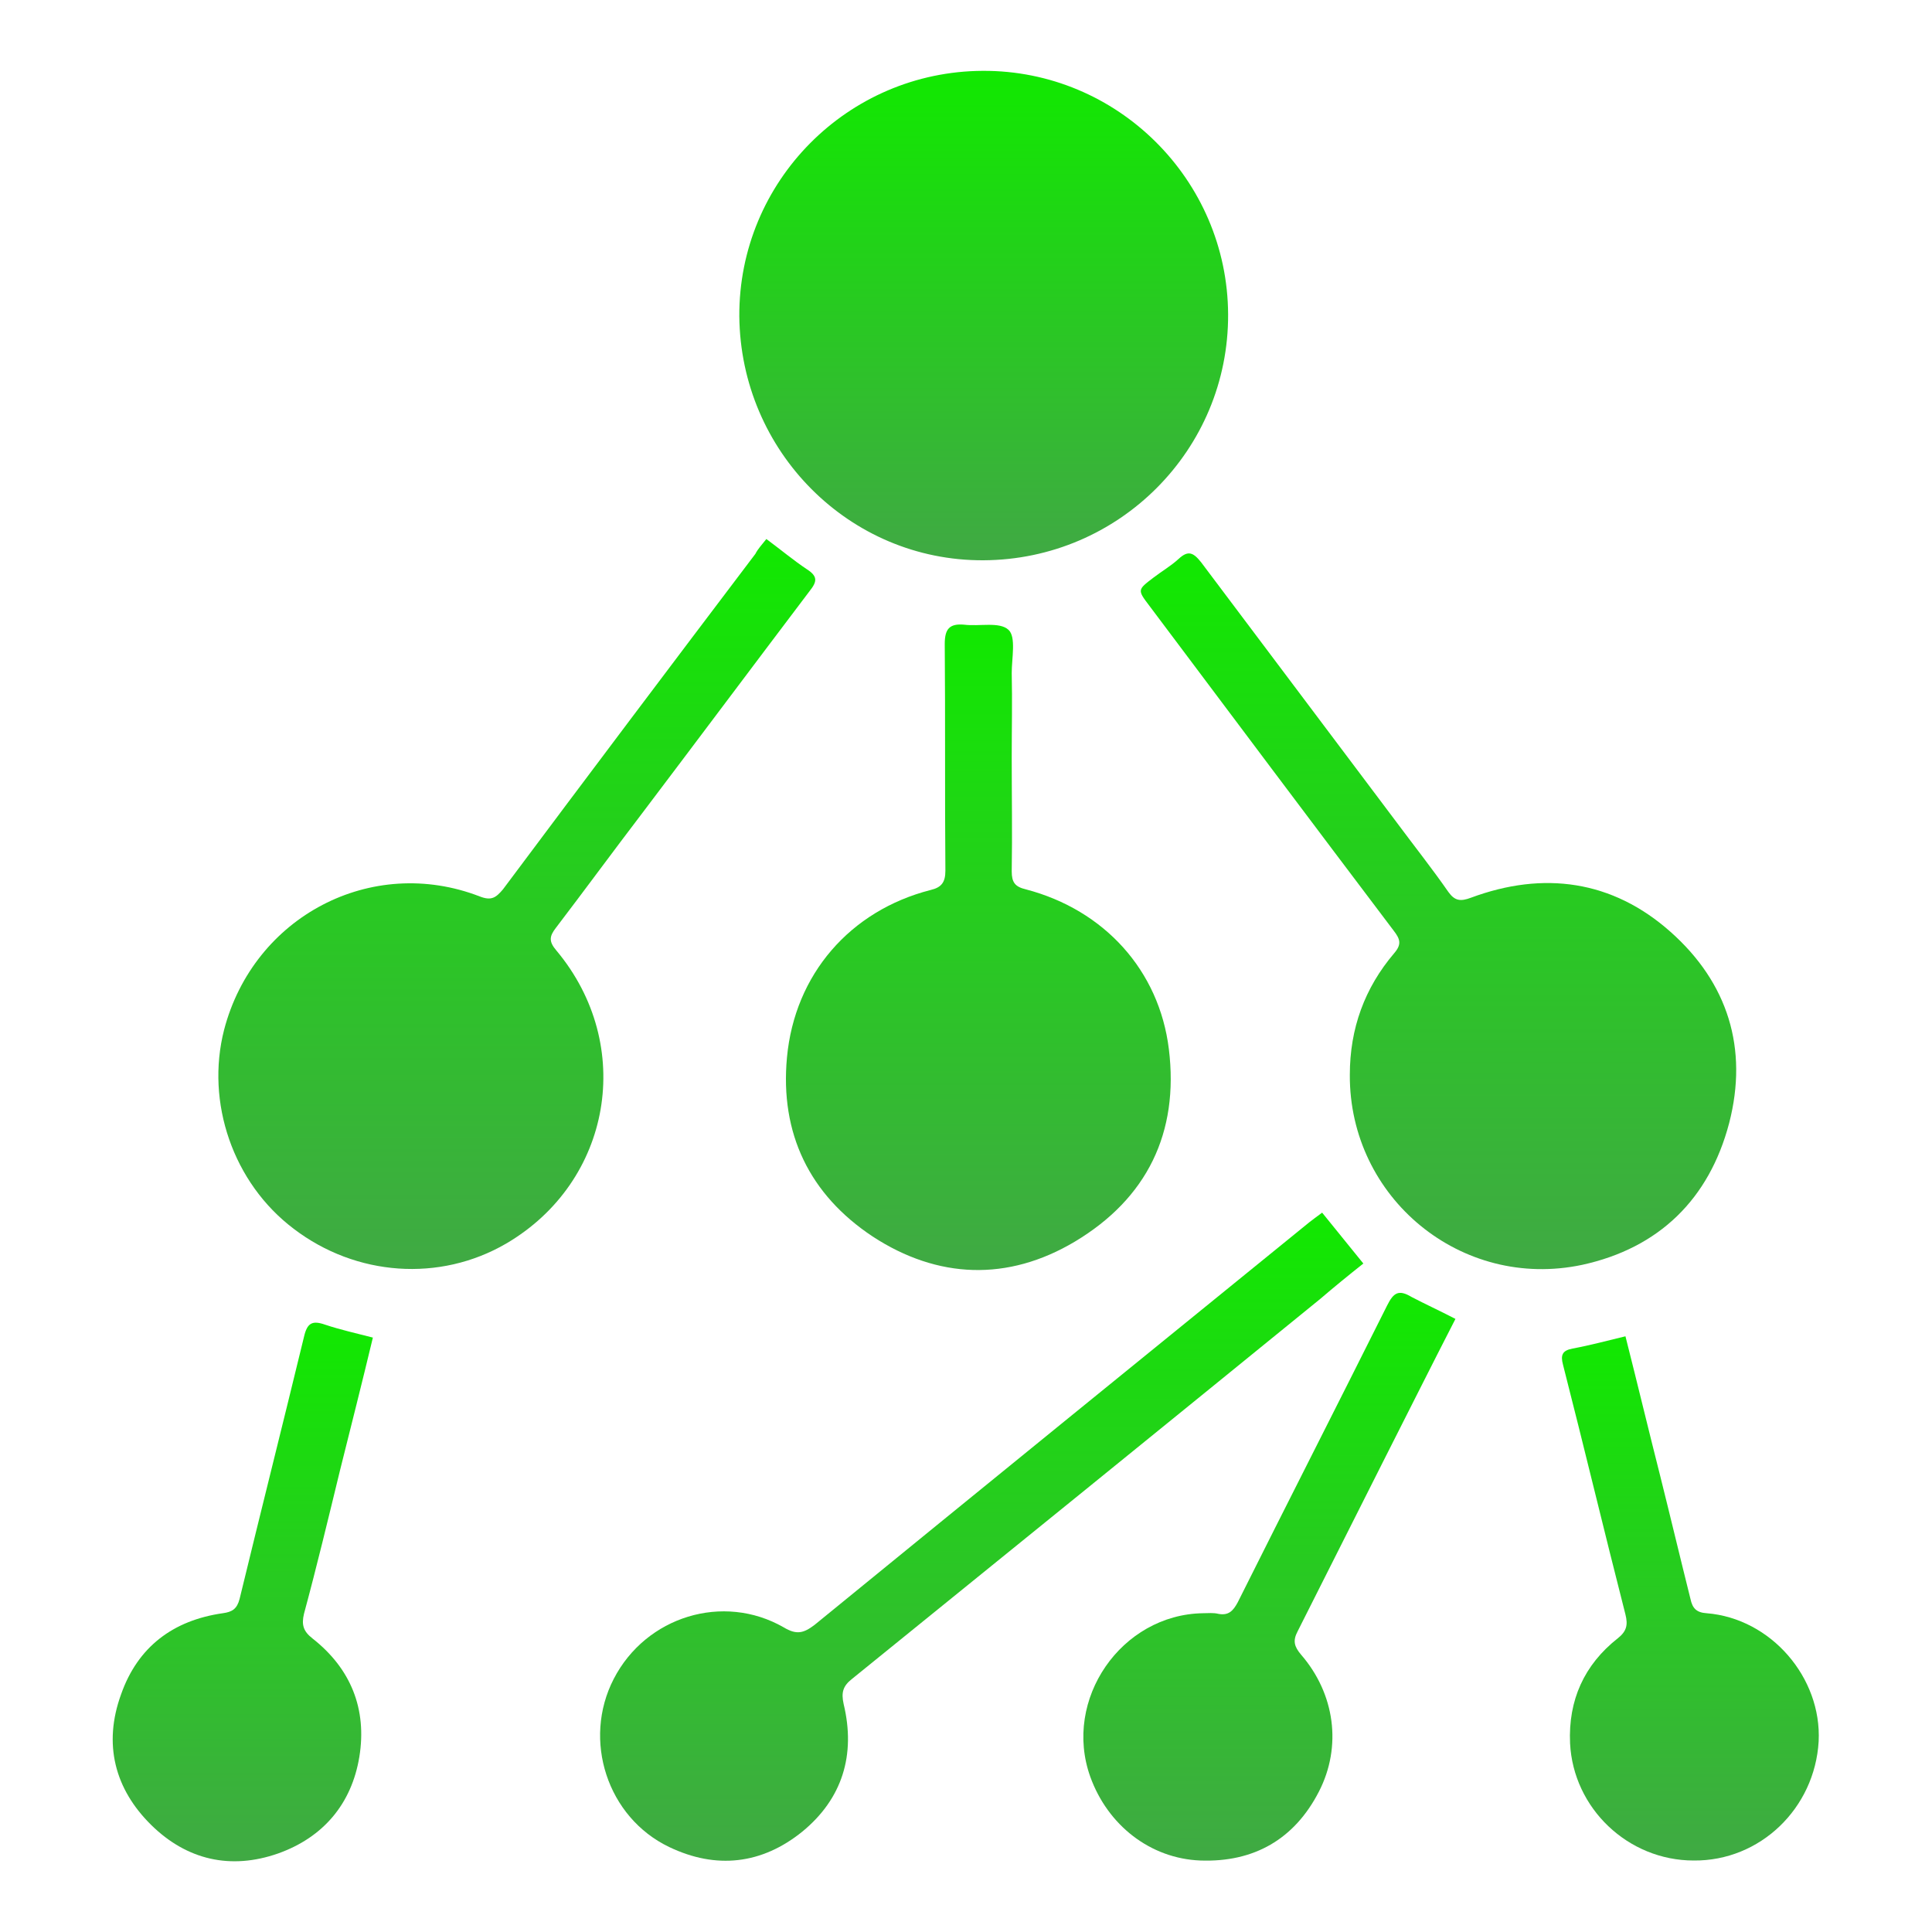
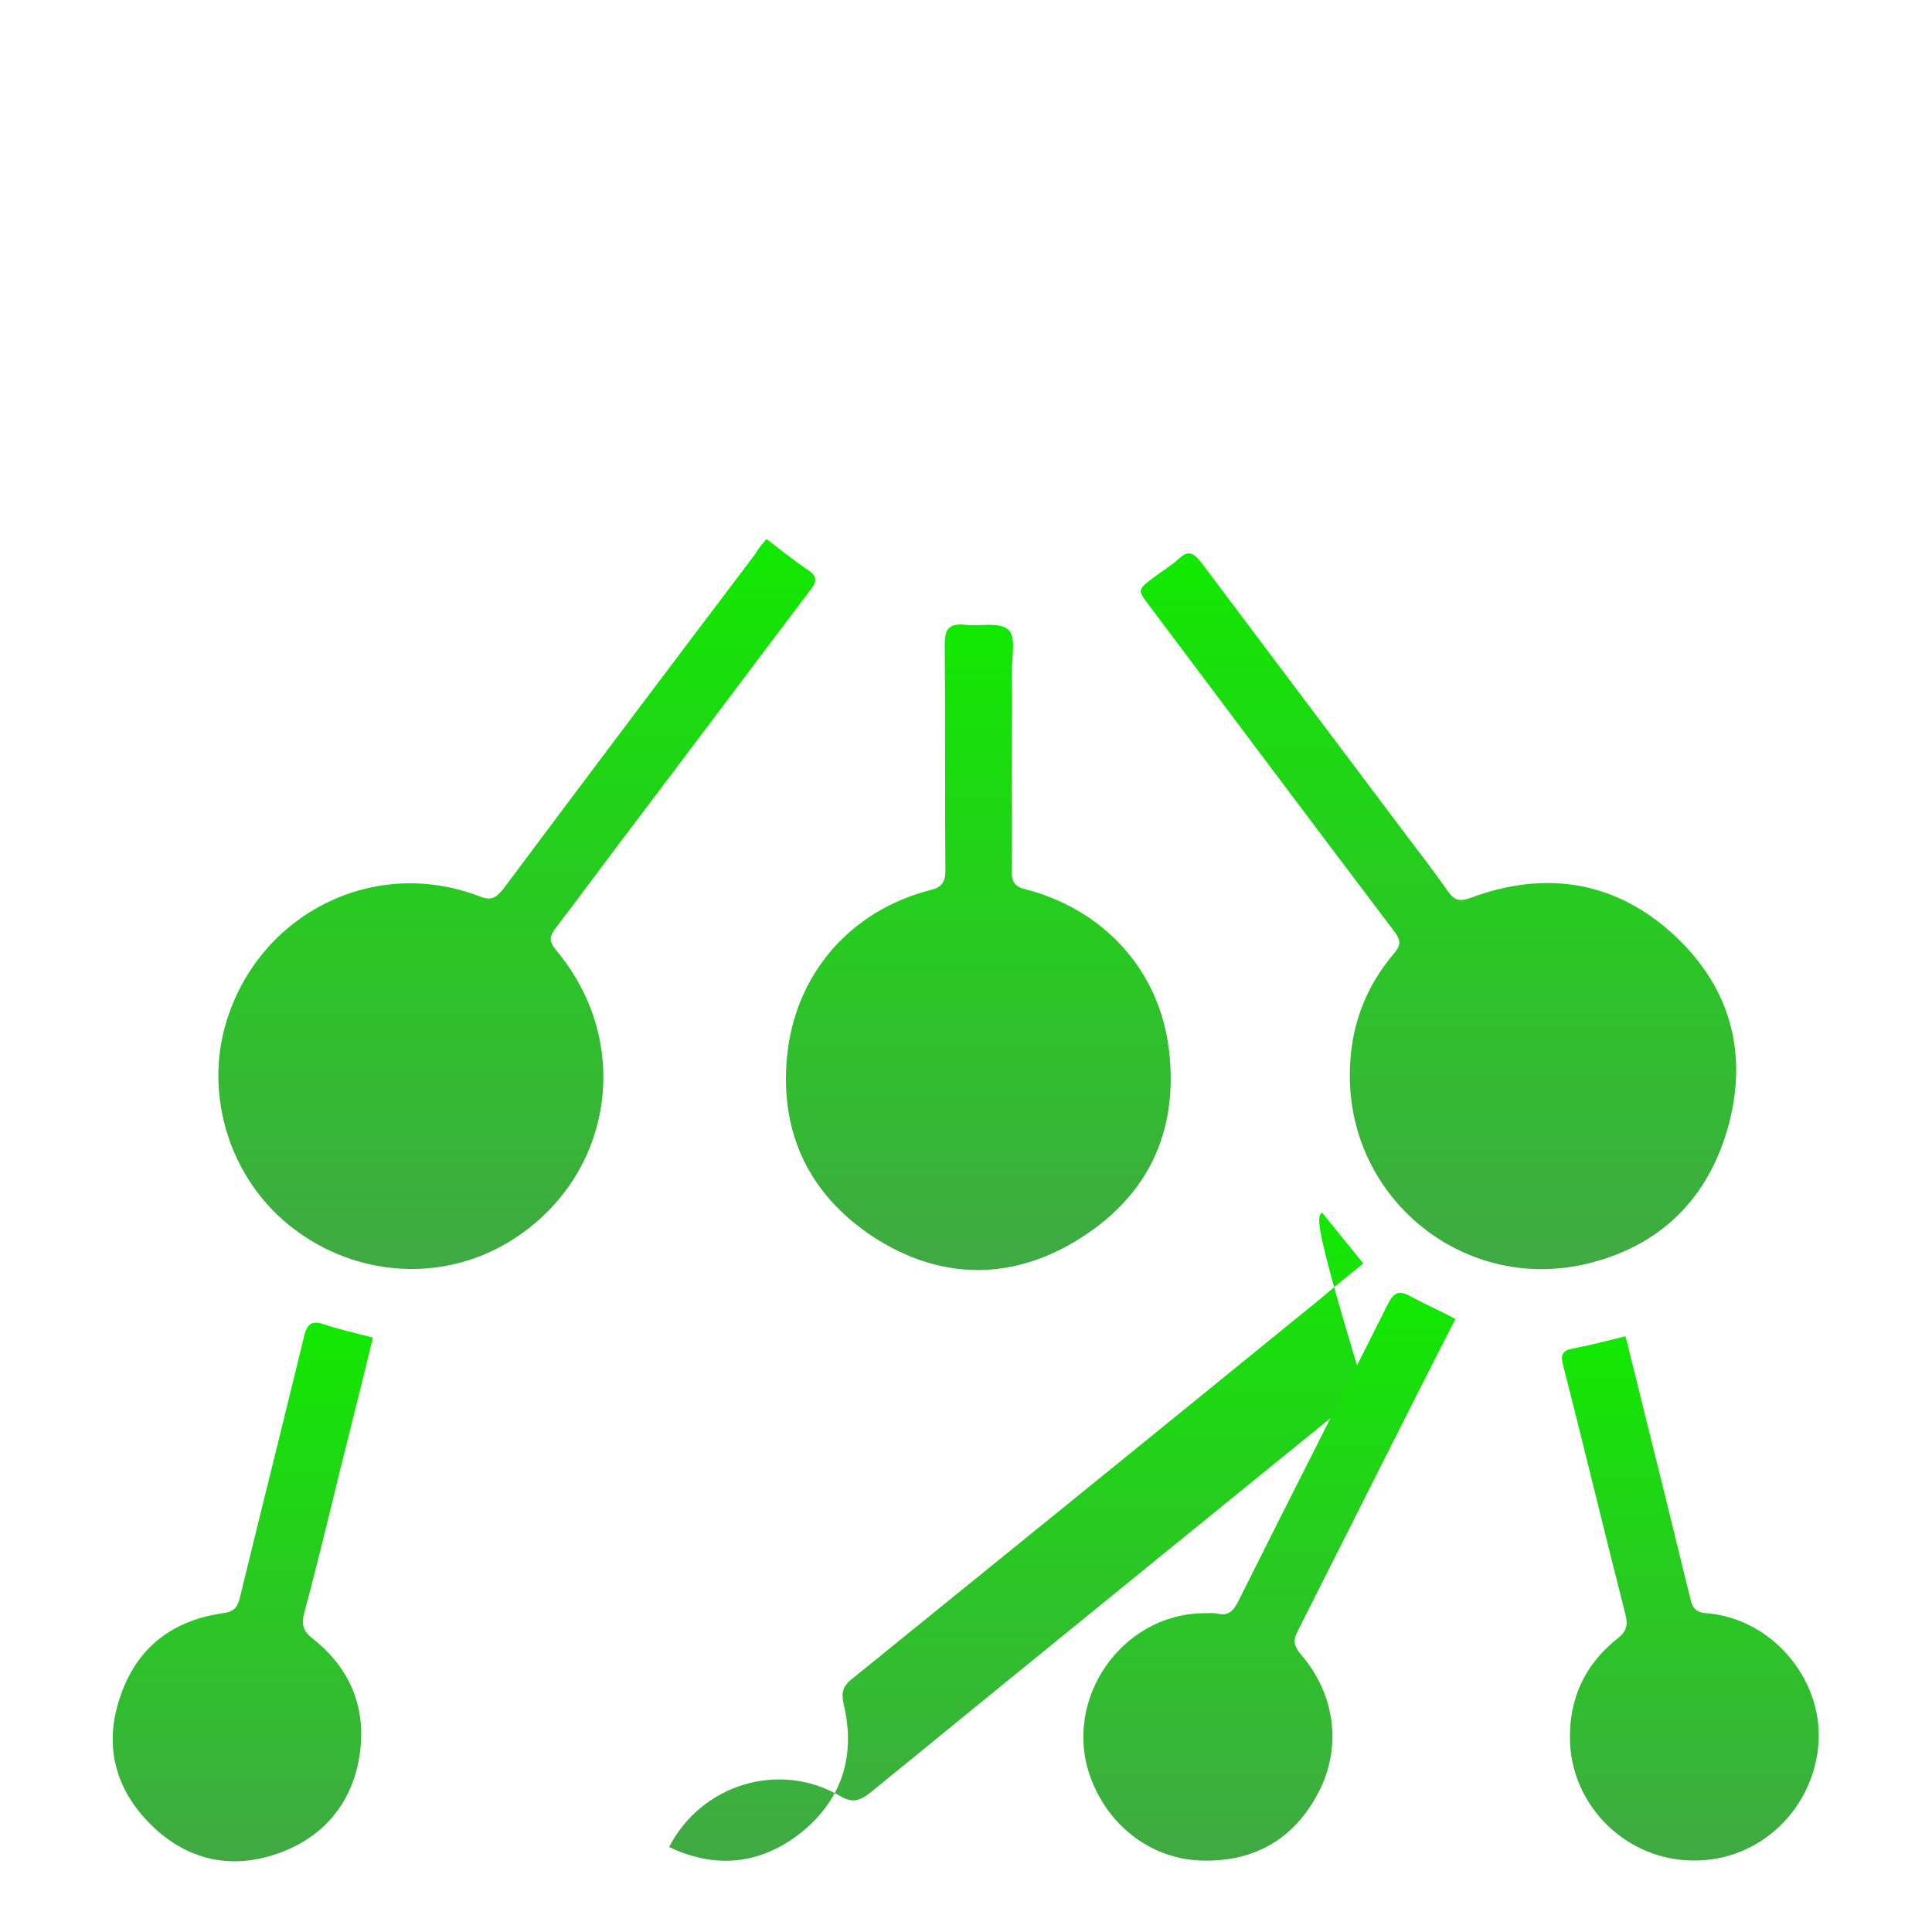
<svg xmlns="http://www.w3.org/2000/svg" version="1.1" id="Layer_1" x="0px" y="0px" viewBox="0 0 300 300" style="enable-background:new 0 0 300 300;" xml:space="preserve">
  <style type="text/css">
	.st0{fill:url(#SVGID_1_);}
	.st1{fill:url(#SVGID_00000002380133912038434770000003064413493050270386_);}
	.st2{fill:url(#SVGID_00000176740781938796379230000003101226781875491215_);}
	.st3{fill:url(#SVGID_00000053520325078314389870000005527318479304081340_);}
	.st4{fill:url(#SVGID_00000029023234693543572410000012491693782773967788_);}
	.st5{fill:url(#SVGID_00000163760016855399596270000005832333622692269743_);}
	.st6{fill:url(#SVGID_00000004515460832241525400000009526337802392448953_);}
	.st7{fill:url(#SVGID_00000065765070486350726480000000794435219582037156_);}
</style>
  <g>
    <linearGradient id="SVGID_1_" gradientUnits="userSpaceOnUse" x1="152.79" y1="86.981" x2="152.79" y2="11">
      <stop offset="0" style="stop-color:#40A944" />
      <stop offset="1" style="stop-color:#11E900" />
    </linearGradient>
-     <path class="st0" d="M114.8,49.1c-0.1-20.9,16.8-38,37.8-38.1c20.9-0.1,38,16.9,38.1,37.8c0.1,21-16.9,38.1-38,38.2   C131.9,87.1,115,70.1,114.8,49.1z" />
    <linearGradient id="SVGID_00000109749502411554866570000016855255140803005830_" gradientUnits="userSpaceOnUse" x1="80.205" y1="197.033" x2="80.205" y2="83.681">
      <stop offset="0" style="stop-color:#40A944" />
      <stop offset="1" style="stop-color:#11E900" />
    </linearGradient>
    <path style="fill:url(#SVGID_00000109749502411554866570000016855255140803005830_);" d="M119,83.7c2.3,1.7,4.2,3.3,6.3,4.7   c1.7,1.1,1.6,1.9,0.4,3.4c-8.7,11.5-17.3,23-26,34.5c-4.5,5.9-8.9,11.9-13.4,17.8c-1,1.3-1.1,2.1,0.1,3.5   c12.3,14.7,8.6,35.9-7.8,45.5c-10.3,6-23.3,5.1-33-2.3c-9.4-7.1-13.7-19.6-10.8-30.9c4.6-17.6,22.9-27.2,39.7-20.7   c1.8,0.7,2.5,0.2,3.6-1.1c13-17.4,26.1-34.8,39.2-52.1C117.7,85.2,118.3,84.6,119,83.7z" />
    <linearGradient id="SVGID_00000105387528755536364790000006019232253624072099_" gradientUnits="userSpaceOnUse" x1="223.298" y1="197.051" x2="223.298" y2="85.94">
      <stop offset="0" style="stop-color:#40A944" />
      <stop offset="1" style="stop-color:#11E900" />
    </linearGradient>
    <path style="fill:url(#SVGID_00000105387528755536364790000006019232253624072099_);" d="M209.6,166.9c0-7.2,2.3-13.5,6.9-18.9   c1.2-1.4,0.9-2.2-0.1-3.5c-12.7-16.8-25.3-33.6-37.9-50.4c-1.9-2.5-1.9-2.5,0.6-4.4c1.3-1,2.7-1.8,3.9-2.9c1.5-1.4,2.3-1,3.5,0.5   c10.2,13.6,20.4,27.1,30.6,40.7c2.6,3.5,5.3,6.9,7.8,10.5c1,1.4,1.9,1.5,3.5,0.9c11.3-4.2,22-2.7,31,5.3   c8.9,7.9,12.1,18.1,9.1,29.7c-3.1,11.8-10.9,19.4-22.8,22C226.9,200.4,209.5,186,209.6,166.9z" />
    <linearGradient id="SVGID_00000002379589402058939570000012665072615546458014_" gradientUnits="userSpaceOnUse" x1="151.879" y1="197.263" x2="151.879" y2="97.003">
      <stop offset="0" style="stop-color:#40A944" />
      <stop offset="1" style="stop-color:#11E900" />
    </linearGradient>
    <path style="fill:url(#SVGID_00000002379589402058939570000012665072615546458014_);" d="M157.1,117.6c0,5.9,0.1,11.8,0,17.7   c0,1.7,0.5,2.4,2.2,2.8c12.2,3.2,20.7,12.6,22.2,24.8c1.6,13-3.4,23.2-14.6,29.9c-10.4,6.2-21.3,5.8-31.4-0.8   c-9.8-6.5-14.4-16-13.3-27.8c1.2-12.9,9.8-22.8,22.3-26c1.7-0.4,2.3-1.2,2.3-3c-0.1-11.7,0-23.4-0.1-35.2c0-2.3,0.7-3.2,3-3   c2.4,0.3,5.5-0.5,6.9,0.8c1.2,1.1,0.5,4.4,0.5,6.7C157.2,108.9,157.1,113.2,157.1,117.6z" />
    <linearGradient id="SVGID_00000155833523904269299160000009697940862937878433_" gradientUnits="userSpaceOnUse" x1="152.453" y1="289" x2="152.453" y2="188.302">
      <stop offset="0" style="stop-color:#40A944" />
      <stop offset="1" style="stop-color:#11E900" />
    </linearGradient>
-     <path style="fill:url(#SVGID_00000155833523904269299160000009697940862937878433_);" d="M205.3,188.3c2.2,2.7,4.2,5.2,6.4,7.9   c-2.4,1.9-4.6,3.7-6.7,5.5c-24.2,19.7-48.5,39.4-72.7,59c-1.4,1.1-1.7,2.1-1.3,3.9c1.9,7.9-0.2,14.7-6.4,19.8   c-6.3,5.1-13.4,5.9-20.7,2.4c-9.6-4.6-13.5-16.6-8.6-26.1c5-9.7,17-13.4,26.4-8c2,1.2,3.1,0.9,4.8-0.4   c25.6-20.9,51.2-41.7,76.8-62.5C203.8,189.4,204.5,188.9,205.3,188.3z" />
+     <path style="fill:url(#SVGID_00000155833523904269299160000009697940862937878433_);" d="M205.3,188.3c2.2,2.7,4.2,5.2,6.4,7.9   c-2.4,1.9-4.6,3.7-6.7,5.5c-24.2,19.7-48.5,39.4-72.7,59c-1.4,1.1-1.7,2.1-1.3,3.9c1.9,7.9-0.2,14.7-6.4,19.8   c-6.3,5.1-13.4,5.9-20.7,2.4c5-9.7,17-13.4,26.4-8c2,1.2,3.1,0.9,4.8-0.4   c25.6-20.9,51.2-41.7,76.8-62.5C203.8,189.4,204.5,188.9,205.3,188.3z" />
    <linearGradient id="SVGID_00000043421357732842875170000016623795813374243720_" gradientUnits="userSpaceOnUse" x1="197.134" y1="288.853" x2="197.134" y2="200.594">
      <stop offset="0" style="stop-color:#40A944" />
      <stop offset="1" style="stop-color:#11E900" />
    </linearGradient>
    <path style="fill:url(#SVGID_00000043421357732842875170000016623795813374243720_);" d="M226,204.8c-3.8,7.4-7.4,14.6-11,21.7   c-4.5,8.9-9,17.9-13.5,26.8c-0.8,1.5-0.5,2.4,0.5,3.6c5.3,6.1,6.4,14.3,2.8,21.3c-3.8,7.4-10.1,11-18.4,10.7   c-7.8-0.3-14.4-5.5-17.1-13c-4.3-12,4.8-25.2,17.5-25.4c0.8,0,1.6-0.1,2.4,0.1c1.6,0.3,2.3-0.5,3-1.8c7.7-15.4,15.5-30.7,23.2-46.1   c1-2,1.8-2.5,3.8-1.3C221.3,202.5,223.5,203.5,226,204.8z" />
    <linearGradient id="SVGID_00000087403206970871695490000011976799364885692067_" gradientUnits="userSpaceOnUse" x1="37.764" y1="288.976" x2="37.764" y2="205.44">
      <stop offset="0" style="stop-color:#40A944" />
      <stop offset="1" style="stop-color:#11E900" />
    </linearGradient>
    <path style="fill:url(#SVGID_00000087403206970871695490000011976799364885692067_);" d="M57.9,207.7c-1.7,7.1-3.4,13.8-5.1,20.6   c-1.8,7.4-3.6,14.9-5.6,22.3c-0.4,1.7-0.1,2.7,1.3,3.8c6,4.7,8.5,11,7.3,18.4c-1.2,7.3-5.6,12.5-12.6,15c-7.4,2.6-14.2,1-19.7-4.4   c-5.7-5.6-7.5-12.6-4.7-20.3c2.6-7.4,8.1-11.5,15.8-12.6c1.5-0.2,2.2-0.7,2.6-2.2c3.3-13.6,6.7-27.1,10-40.7   c0.5-2.2,1.3-2.6,3.3-1.9C52.9,206.5,55.2,207,57.9,207.7z" />
    <linearGradient id="SVGID_00000107559201948981789460000002919506908073341847_" gradientUnits="userSpaceOnUse" x1="262.536" y1="288.897" x2="262.536" y2="207.473">
      <stop offset="0" style="stop-color:#40A944" />
      <stop offset="1" style="stop-color:#11E900" />
    </linearGradient>
    <path style="fill:url(#SVGID_00000107559201948981789460000002919506908073341847_);" d="M252.4,207.5c1.9,7.5,3.6,14.6,5.4,21.7   c1.6,6.4,3.1,12.7,4.7,19.1c0.3,1.4,0.9,2.1,2.5,2.2c10,0.8,17.9,10,17.4,19.9c-0.6,10.4-9.1,18.6-19.4,18.5   c-10.2,0-18.7-8.1-19.2-18.2c-0.3-6.7,2.2-12.2,7.4-16.3c1.4-1.1,1.6-2.1,1.2-3.7c-3.3-12.9-6.4-25.9-9.7-38.8   c-0.4-1.5-0.1-2.2,1.5-2.5C246.9,208.9,249.5,208.2,252.4,207.5z" />
  </g>
</svg>